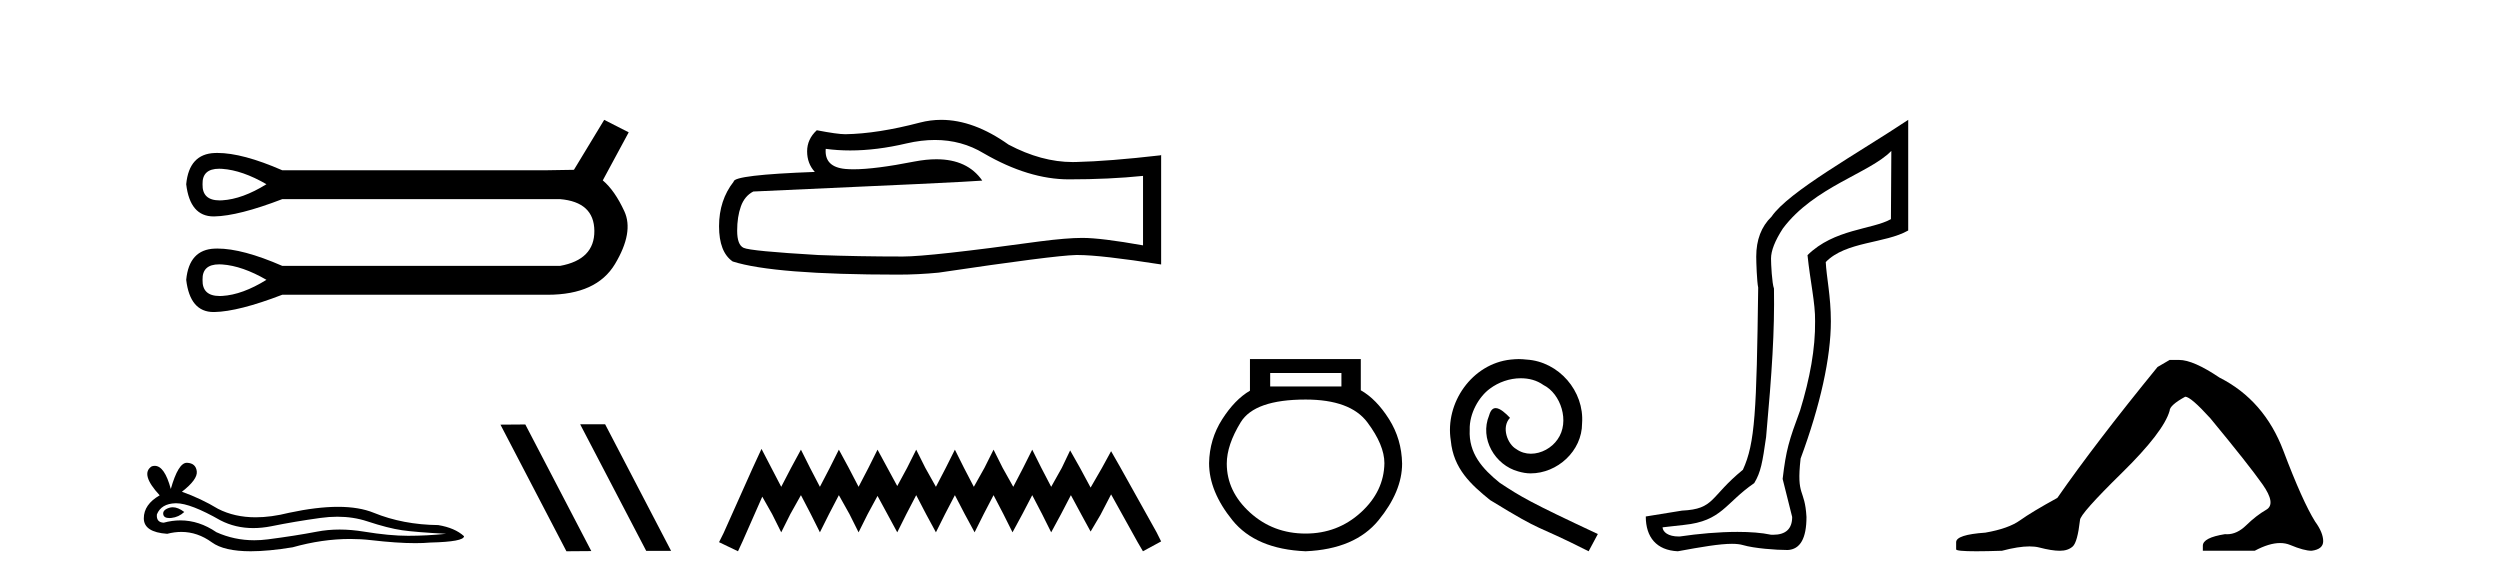
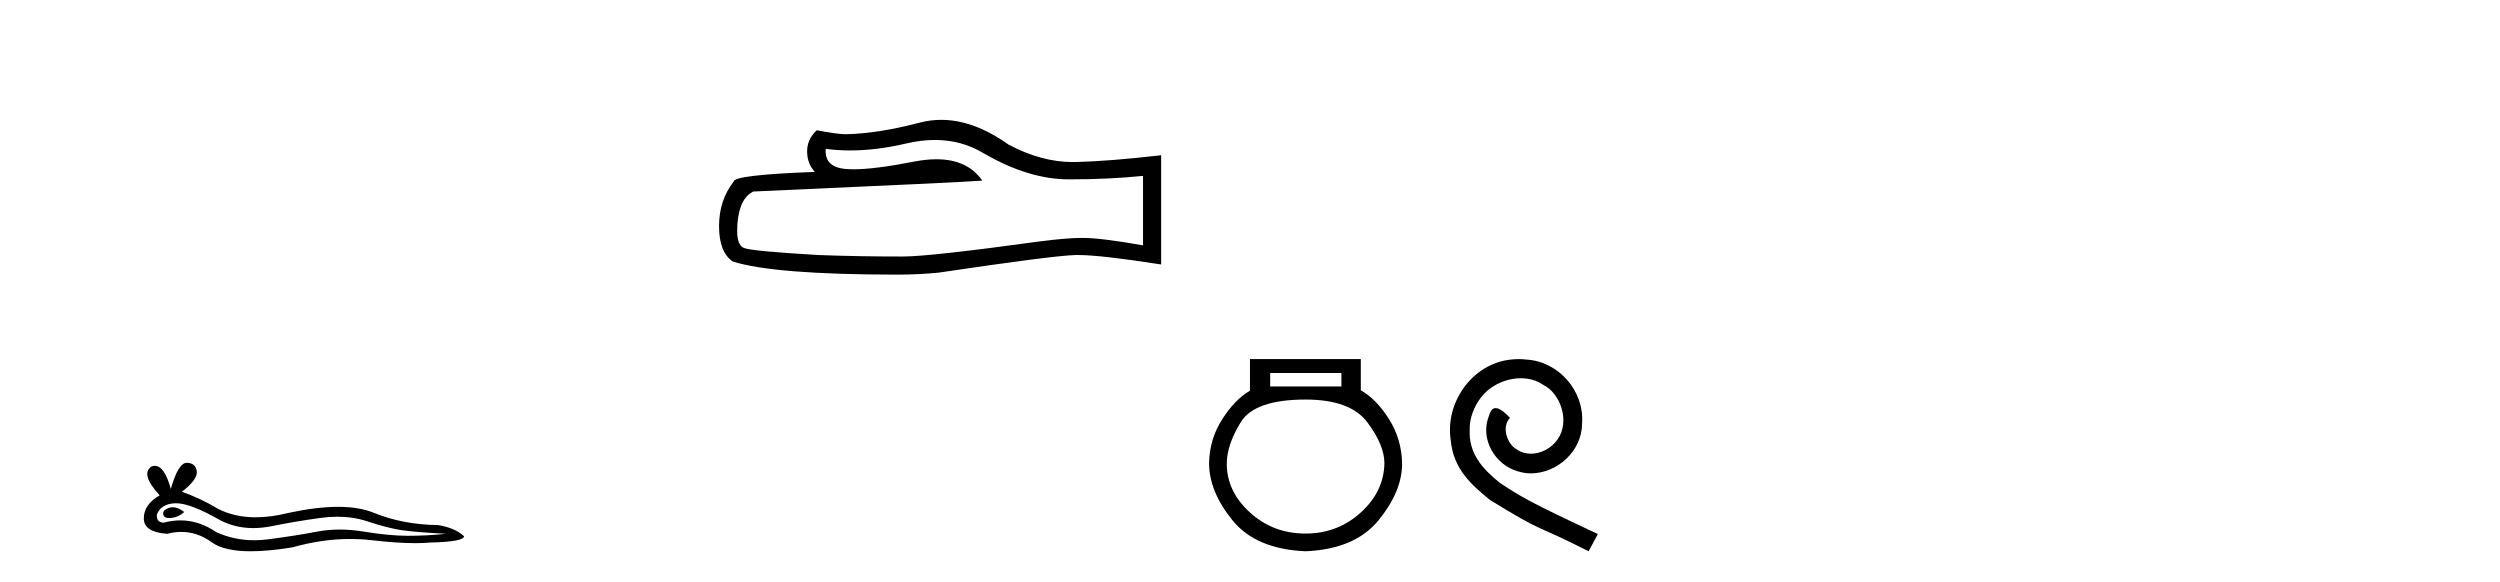
<svg xmlns="http://www.w3.org/2000/svg" width="176.0" height="41.0">
-   <path d="M 15.431 11.879 Q 15.534 11.879 15.646 11.887 Q 17.066 11.988 18.758 12.969 Q 17.066 14.018 15.646 14.102 Q 15.554 14.108 15.467 14.108 Q 14.227 14.108 14.259 12.969 Q 14.228 11.879 15.431 11.879 ZM 15.431 18.61 Q 15.534 18.61 15.646 18.618 Q 17.066 18.719 18.758 19.7 Q 17.066 20.749 15.646 20.834 Q 15.554 20.839 15.467 20.839 Q 14.227 20.839 14.259 19.7 Q 14.228 18.61 15.431 18.61 ZM 42.536 8.437 L 40.405 11.955 Q 40.169 11.955 38.342 11.988 L 19.874 11.988 Q 17.078 10.767 15.305 10.767 Q 15.212 10.767 15.121 10.771 Q 13.312 10.838 13.109 12.969 Q 13.376 15.236 15.038 15.236 Q 15.063 15.236 15.088 15.236 Q 16.796 15.202 19.874 14.018 L 39.424 14.018 Q 41.826 14.221 41.843 16.25 Q 41.86 18.28 39.424 18.719 L 19.874 18.719 Q 17.078 17.498 15.305 17.498 Q 15.212 17.498 15.121 17.502 Q 13.312 17.569 13.109 19.7 Q 13.376 21.967 15.038 21.967 Q 15.063 21.967 15.088 21.967 Q 16.796 21.933 19.874 20.749 L 38.342 20.749 Q 38.449 20.751 38.553 20.751 Q 42.001 20.751 43.297 18.584 Q 44.633 16.352 43.957 14.88 Q 43.28 13.409 42.435 12.699 L 44.261 9.316 L 42.536 8.437 Z" style="fill:#000000;stroke:none" />
  <path d="M 12.162 35.711 Q 12.033 35.711 11.912 35.75 Q 11.437 35.904 11.493 36.211 Q 11.54 36.471 11.918 36.471 Q 11.986 36.471 12.066 36.463 Q 12.582 36.407 12.973 36.044 Q 12.537 35.711 12.162 35.711 ZM 12.404 35.429 Q 13.412 35.429 15.516 36.63 Q 16.571 37.177 17.829 37.177 Q 18.436 37.177 19.091 37.049 Q 20.739 36.714 22.555 36.463 Q 23.172 36.377 23.75 36.377 Q 24.874 36.377 25.851 36.7 Q 27.332 37.189 28.31 37.329 Q 29.287 37.468 31.41 37.58 Q 30.042 37.72 28.729 37.72 Q 27.416 37.72 25.628 37.427 Q 24.734 37.28 23.906 37.28 Q 23.079 37.28 22.318 37.427 Q 20.795 37.72 18.854 37.971 Q 18.368 38.034 17.9 38.034 Q 16.493 38.034 15.236 37.468 Q 14.016 36.635 12.701 36.635 Q 12.12 36.635 11.521 36.798 Q 10.99 36.77 11.046 36.211 Q 11.353 35.457 12.359 35.429 Q 12.381 35.429 12.404 35.429 ZM 13.151 32.58 Q 12.547 32.58 12.024 34.424 Q 11.586 32.795 10.895 32.795 Q 10.792 32.795 10.683 32.831 Q 9.845 33.362 11.242 34.871 Q 10.124 35.513 10.124 36.491 Q 10.124 37.468 11.772 37.58 Q 12.282 37.447 12.768 37.447 Q 13.907 37.447 14.915 38.181 Q 15.778 38.809 17.652 38.809 Q 18.901 38.809 20.6 38.53 Q 22.686 37.943 24.654 37.943 Q 25.401 37.943 26.131 38.027 Q 27.955 38.238 29.238 38.238 Q 29.822 38.238 30.293 38.195 Q 32.667 38.139 32.667 37.748 Q 32.025 37.161 30.852 36.966 Q 28.365 36.938 26.312 36.1 Q 25.286 35.681 23.795 35.681 Q 22.304 35.681 20.348 36.1 Q 19.087 36.418 18 36.418 Q 16.511 36.418 15.348 35.82 Q 14.147 35.094 12.806 34.619 Q 13.923 33.753 13.853 33.181 Q 13.784 32.608 13.169 32.58 Q 13.16 32.58 13.151 32.58 Z" style="fill:#000000;stroke:none" />
-   <path d="M 40.875 29.869 L 40.849 29.882 L 45.494 38.783 L 47.246 38.783 L 42.601 29.869 ZM 36.982 29.882 L 35.231 29.895 L 39.876 38.809 L 41.628 38.796 L 36.982 29.882 Z" style="fill:#000000;stroke:none" />
  <path d="M 65.818 9.854 Q 67.703 9.854 69.256 10.794 Q 72.418 12.627 75.247 12.627 Q 78.094 12.627 80.469 12.383 L 80.469 17.273 Q 77.518 16.749 76.208 16.749 L 76.173 16.749 Q 75.107 16.749 73.204 16.994 Q 65.466 18.059 63.563 18.059 Q 60.401 18.059 57.607 17.954 Q 52.821 17.675 52.35 17.448 Q 51.896 17.238 51.896 16.243 Q 51.896 15.265 52.158 14.531 Q 52.42 13.798 53.031 13.483 Q 67.981 12.82 69.152 12.715 Q 68.11 11.212 65.923 11.212 Q 65.214 11.212 64.384 11.37 Q 61.599 11.918 60.09 11.918 Q 59.772 11.918 59.511 11.894 Q 58.026 11.754 58.131 10.479 L 58.131 10.479 Q 58.965 10.592 59.853 10.592 Q 61.719 10.592 63.825 10.095 Q 64.864 9.854 65.818 9.854 ZM 66.262 8.437 Q 65.506 8.437 64.768 8.628 Q 61.781 9.414 59.511 9.449 Q 58.952 9.449 57.502 9.169 Q 56.821 9.798 56.821 10.654 Q 56.821 11.51 57.363 12.103 Q 51.651 12.313 51.651 12.785 Q 50.621 14.095 50.621 15.928 Q 50.621 17.745 51.581 18.408 Q 54.481 19.334 63.231 19.334 Q 64.628 19.334 66.078 19.194 Q 74.182 17.989 75.736 17.954 Q 75.809 17.953 75.889 17.953 Q 77.486 17.953 81.744 18.618 L 81.744 10.898 L 81.709 10.933 Q 78.059 11.352 75.754 11.405 Q 75.635 11.408 75.517 11.408 Q 73.323 11.408 71.003 10.182 Q 68.549 8.437 66.262 8.437 Z" style="fill:#000000;stroke:none" />
-   <path d="M 53.61 31.602 L 52.97 32.99 L 50.941 37.528 L 50.621 38.169 L 51.955 38.809 L 52.276 38.115 L 53.664 34.966 L 54.358 36.193 L 54.998 37.475 L 55.639 36.193 L 56.386 34.859 L 57.08 36.193 L 57.721 37.475 L 58.362 36.193 L 59.056 34.859 L 59.803 36.193 L 60.444 37.475 L 61.084 36.193 L 61.778 34.912 L 62.472 36.193 L 63.166 37.475 L 63.807 36.193 L 64.501 34.859 L 65.195 36.193 L 65.889 37.475 L 66.53 36.193 L 67.224 34.859 L 67.918 36.193 L 68.612 37.475 L 69.252 36.193 L 69.946 34.859 L 70.64 36.193 L 71.281 37.475 L 71.975 36.193 L 72.669 34.859 L 73.363 36.193 L 74.003 37.475 L 74.697 36.193 L 75.391 34.859 L 76.139 36.247 L 76.779 37.421 L 77.473 36.247 L 78.221 34.805 L 80.089 38.169 L 80.463 38.809 L 81.744 38.115 L 81.424 37.475 L 78.861 32.884 L 78.221 31.763 L 77.58 32.937 L 76.779 34.325 L 76.032 32.937 L 75.338 31.709 L 74.751 32.937 L 74.003 34.272 L 73.309 32.937 L 72.669 31.656 L 72.028 32.937 L 71.334 34.272 L 70.587 32.937 L 69.946 31.656 L 69.306 32.937 L 68.558 34.272 L 67.864 32.937 L 67.224 31.656 L 66.583 32.937 L 65.889 34.272 L 65.142 32.937 L 64.501 31.656 L 63.86 32.937 L 63.166 34.218 L 62.472 32.937 L 61.778 31.656 L 61.138 32.937 L 60.444 34.272 L 59.75 32.937 L 59.056 31.656 L 58.415 32.937 L 57.721 34.272 L 57.027 32.937 L 56.386 31.656 L 55.692 32.937 L 54.998 34.272 L 54.304 32.937 L 53.61 31.602 Z" style="fill:#000000;stroke:none" />
  <path d="M 94.436 26.259 L 94.436 27.208 L 89.421 27.208 L 89.421 26.259 ZM 91.914 28.128 Q 95.059 28.128 96.26 29.73 Q 97.462 31.332 97.462 32.608 Q 97.432 34.596 95.8 36.08 Q 94.169 37.563 91.914 37.563 Q 89.629 37.563 87.997 36.08 Q 86.365 34.596 86.365 32.638 Q 86.365 31.332 87.344 29.73 Q 88.323 28.128 91.914 28.128 ZM 87.997 25.279 L 87.997 27.505 Q 86.929 28.128 86.039 29.522 Q 85.149 30.917 85.119 32.608 Q 85.119 34.596 86.766 36.629 Q 88.412 38.661 91.914 38.809 Q 95.385 38.661 97.047 36.629 Q 98.708 34.596 98.708 32.638 Q 98.678 30.917 97.788 29.508 Q 96.898 28.098 95.8 27.475 L 95.8 25.279 Z" style="fill:#000000;stroke:none" />
  <path d="M 106.919 25.279 C 106.731 25.279 106.543 25.297 106.355 25.314 C 103.639 25.604 101.709 28.354 102.136 31.019 C 102.324 33.001 103.554 34.111 104.903 35.205 C 108.918 37.665 107.79 36.759 111.839 38.809 L 112.488 37.596 C 107.671 35.341 107.09 34.983 105.586 33.992 C 104.356 33.001 103.383 31.908 103.468 30.251 C 103.434 29.106 104.117 27.927 104.886 27.364 C 105.501 26.902 106.287 26.629 107.056 26.629 C 107.636 26.629 108.183 26.766 108.661 27.107 C 109.874 27.705 110.541 29.687 109.652 30.934 C 109.242 31.532 108.508 31.942 107.773 31.942 C 107.414 31.942 107.056 31.839 106.748 31.617 C 106.133 31.276 105.672 30.08 106.304 29.414 C 106.014 29.106 105.604 28.73 105.296 28.73 C 105.091 28.73 104.937 28.884 104.835 29.243 C 104.151 30.883 105.245 32.745 106.885 33.189 C 107.175 33.274 107.466 33.326 107.756 33.326 C 109.635 33.326 111.378 31.754 111.378 29.807 C 111.548 27.534 109.738 25.45 107.466 25.314 C 107.295 25.297 107.107 25.279 106.919 25.279 Z" style="fill:#000000;stroke:none" />
-   <path d="M 133.15 10.624 L 133.121 15.428 C 131.801 16.168 129.123 16.111 127.249 17.962 C 127.434 19.79 127.805 21.341 127.782 22.614 C 127.805 24.534 127.421 26.629 126.727 28.897 C 125.94 31.026 125.74 31.665 125.498 33.716 L 126.169 36.395 C 126.169 37.23 125.72 37.648 124.822 37.648 C 124.775 37.648 124.726 37.647 124.676 37.644 C 124.022 37.504 123.204 37.445 122.319 37.445 C 121.011 37.445 119.555 37.575 118.258 37.768 C 118.231 37.769 118.205 37.769 118.179 37.769 C 117.444 37.769 117.065 37.459 117.043 37.124 L 118.553 36.954 C 121.23 36.68 121.444 35.425 123.498 34.01 C 123.961 33.246 124.078 32.553 124.333 30.771 C 124.749 26.166 124.935 23.326 124.888 20.317 C 124.749 19.947 124.68 18.598 124.68 18.205 C 124.68 17.65 124.958 16.944 125.513 16.087 C 127.712 13.148 131.623 12.197 133.15 10.624 ZM 134.338 8.437 C 130.802 10.791 125.918 13.483 124.715 15.254 C 123.997 15.949 123.639 16.886 123.639 18.066 C 123.639 18.46 123.685 19.832 123.777 20.248 C 123.662 28.973 123.56 31.201 122.7 33.072 C 120.348 34.99 120.74 35.836 118.414 35.947 L 115.863 36.36 C 115.863 37.818 116.615 38.74 118.119 38.809 C 119.791 38.502 121.061 38.285 121.928 38.285 C 122.237 38.285 122.495 38.313 122.701 38.373 C 123.488 38.605 125.023 38.721 125.856 38.721 C 126.736 38.674 127.176 37.899 127.176 36.395 C 127.06 34.335 126.455 35.028 126.762 32.284 C 128.15 28.535 128.893 25.182 128.893 22.614 C 128.893 20.855 128.579 19.466 128.533 18.448 C 129.945 16.99 132.718 17.152 134.338 16.226 L 134.338 8.437 Z" style="fill:#000000;stroke:none" />
-   <path d="M 152.741 25.34 L 151.89 25.837 Q 147.495 31.224 144.837 35.052 Q 143.029 36.045 142.214 36.629 Q 141.399 37.214 139.768 37.498 Q 137.712 37.64 137.712 38.171 L 137.712 38.207 L 137.712 38.668 Q 137.689 38.809 139.13 38.809 Q 139.851 38.809 140.938 38.774 Q 142.096 38.467 142.876 38.467 Q 143.265 38.467 143.561 38.543 Q 144.447 38.774 145.014 38.774 Q 145.581 38.774 145.918 38.473 Q 146.255 38.171 146.432 36.612 Q 146.432 36.186 149.374 33.298 Q 152.316 30.409 152.741 28.92 Q 152.741 28.53 153.84 27.928 Q 154.23 27.928 155.612 29.452 Q 158.306 32.713 159.28 34.095 Q 160.255 35.478 159.546 35.885 Q 158.837 36.293 158.129 36.984 Q 157.486 37.611 156.784 37.611 Q 156.712 37.611 156.64 37.604 Q 155.08 37.852 155.08 38.419 L 155.08 38.774 L 158.731 38.774 Q 159.747 38.23 160.519 38.23 Q 160.905 38.23 161.23 38.366 Q 162.205 38.774 162.736 38.774 Q 163.552 38.668 163.552 38.1 Q 163.552 37.498 162.984 36.718 Q 162.098 35.3 160.751 31.738 Q 159.405 28.176 156.25 26.581 Q 154.407 25.34 153.414 25.34 Z" style="fill:#000000;stroke:none" />
</svg>